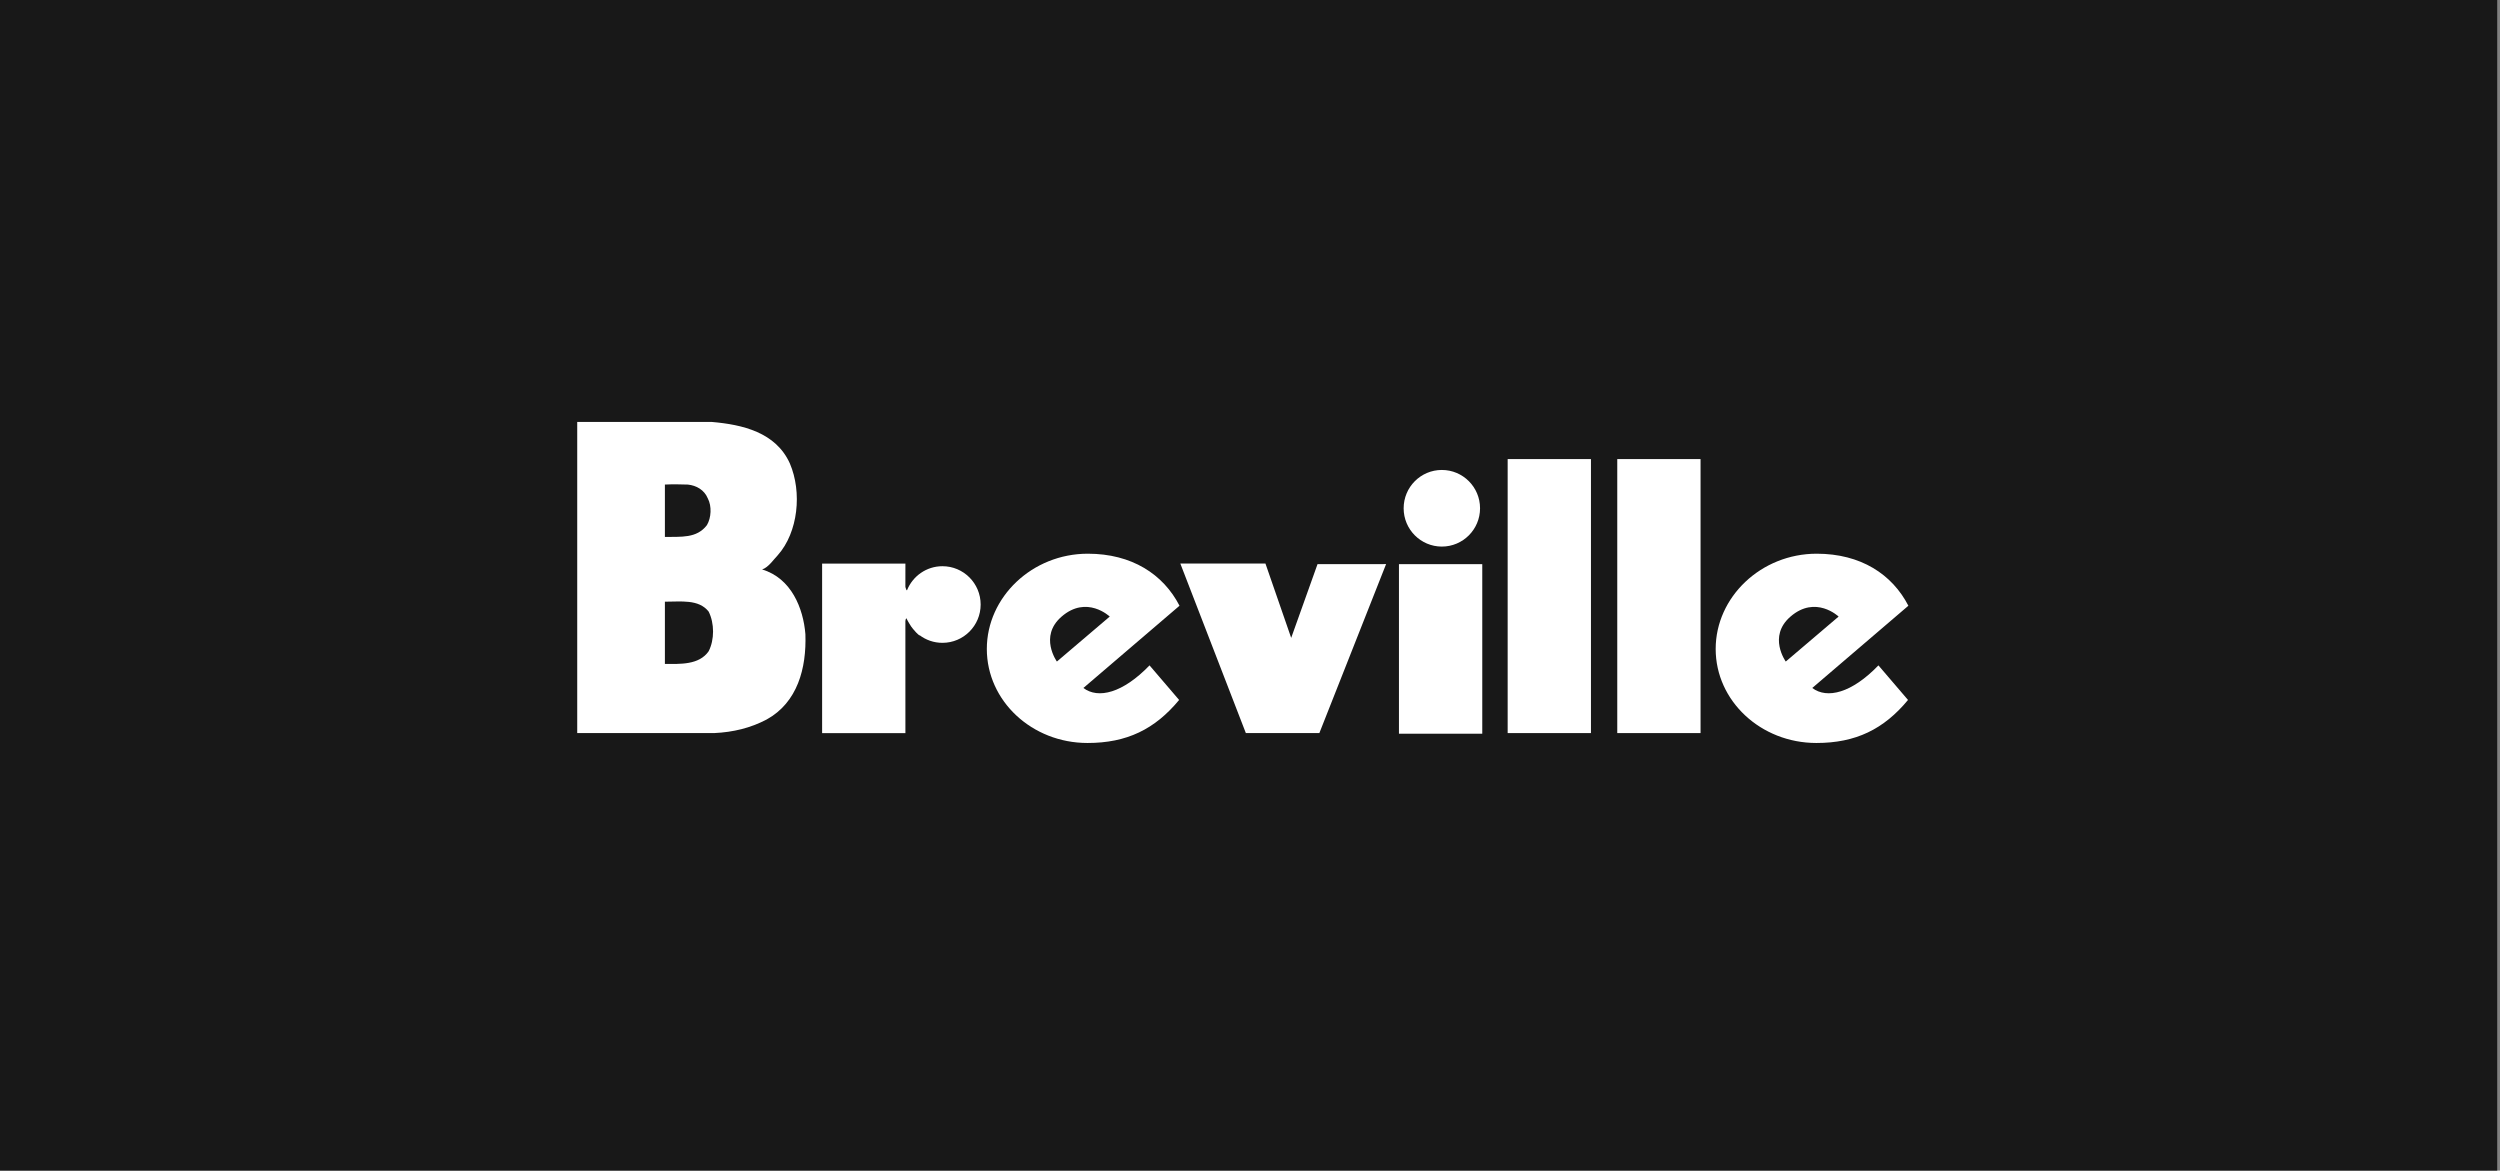
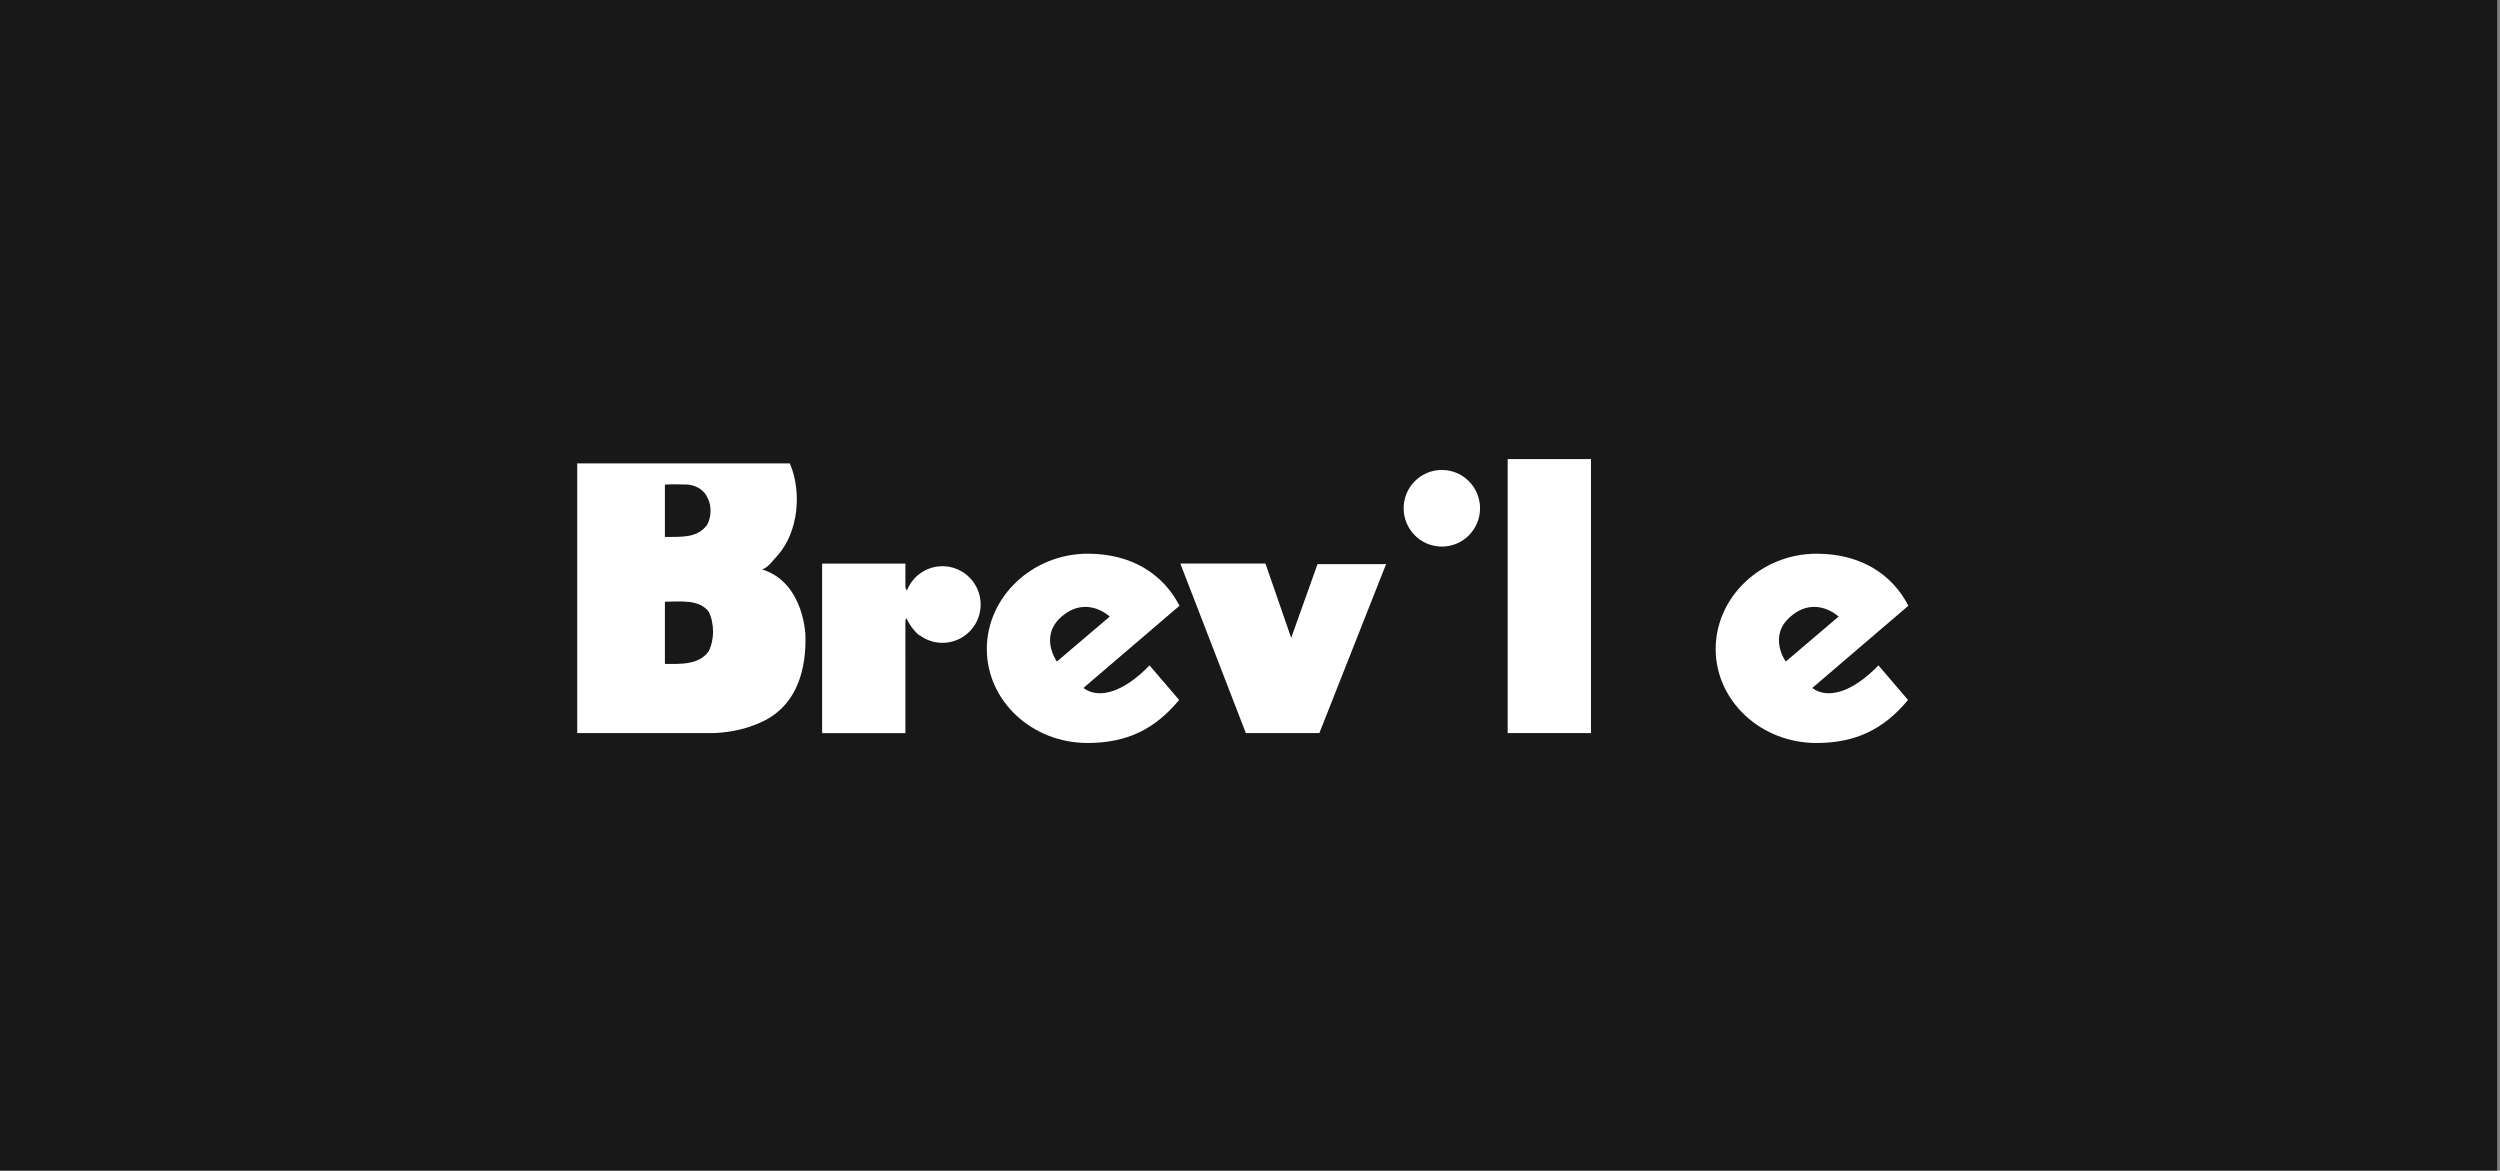
<svg xmlns="http://www.w3.org/2000/svg" width="299" height="140" viewBox="0 0 299 140" fill="none">
  <rect x="0" y="0" width="299" height="140" fill="#808080" stroke="none" />
  <rect width="298.667" height="140" fill="#181818" />
-   <path d="M203.386 54.906H193.425V87.677H203.386V54.906Z" fill="white" />
  <path d="M190.278 54.906H180.316V87.677H190.278V54.906Z" fill="white" />
  <path fill-rule="evenodd" clip-rule="evenodd" d="M172.444 65.371C174.968 65.371 177.014 63.319 177.014 60.79C177.014 58.26 174.968 56.207 172.444 56.207C169.921 56.207 167.876 58.26 167.876 60.79C167.876 63.319 169.921 65.371 172.444 65.371Z" fill="white" />
-   <path d="M177.279 67.473H167.315V87.752H177.279V67.473Z" fill="white" />
  <path fill-rule="evenodd" clip-rule="evenodd" d="M154.426 76.29L151.347 67.398H141.166L149.004 87.677H157.795L165.777 67.466L157.575 67.474L154.426 76.29Z" fill="white" />
  <path fill-rule="evenodd" clip-rule="evenodd" d="M112.718 67.719C110.795 67.719 109.153 68.912 108.478 70.597C108.478 70.597 108.429 70.63 108.372 70.476C108.305 70.325 108.284 70.162 108.284 70.162C108.284 69.399 108.287 67.406 108.287 67.406H98.325V87.684H108.287L108.284 74.347C108.284 74.347 108.284 74.219 108.309 74.119C108.333 74.013 108.402 73.942 108.402 73.942C108.516 74.176 108.646 74.403 108.782 74.624C108.906 74.841 109.048 75.041 109.205 75.23C109.432 75.515 109.686 75.783 109.979 76.016L109.962 75.953C110.727 76.54 111.682 76.883 112.718 76.883C115.24 76.883 117.286 74.834 117.286 72.302C117.286 69.772 115.24 67.719 112.718 67.719Z" fill="white" />
-   <path d="M84.755 77.89C83.604 79.546 81.332 79.415 79.522 79.403V71.962C81.394 71.971 83.566 71.63 84.755 73.146C85.457 74.55 85.457 76.521 84.755 77.89ZM79.522 57.953C80.398 57.91 81.427 57.923 82.269 57.955C83.284 58.061 84.232 58.588 84.652 59.606C85.142 60.52 85.073 61.929 84.545 62.808C83.322 64.413 81.45 64.179 79.522 64.221V57.953ZM96.326 75.851C96.077 72.761 94.655 69.158 91.148 68.107C91.909 67.868 92.555 66.874 93.02 66.405C95.468 63.651 95.941 58.87 94.466 55.425C92.783 51.695 88.788 50.781 85.142 50.465H69.036V87.677H85.409C87.686 87.573 89.768 87.069 91.696 86.049C95.381 84.012 96.467 79.93 96.326 75.851Z" fill="white" />
+   <path d="M84.755 77.89C83.604 79.546 81.332 79.415 79.522 79.403V71.962C81.394 71.971 83.566 71.63 84.755 73.146C85.457 74.55 85.457 76.521 84.755 77.89ZM79.522 57.953C80.398 57.91 81.427 57.923 82.269 57.955C83.284 58.061 84.232 58.588 84.652 59.606C85.142 60.52 85.073 61.929 84.545 62.808C83.322 64.413 81.45 64.179 79.522 64.221V57.953ZM96.326 75.851C96.077 72.761 94.655 69.158 91.148 68.107C91.909 67.868 92.555 66.874 93.02 66.405C95.468 63.651 95.941 58.87 94.466 55.425H69.036V87.677H85.409C87.686 87.573 89.768 87.069 91.696 86.049C95.381 84.012 96.467 79.93 96.326 75.851Z" fill="white" />
  <path d="M126.954 73.757C129.977 71.125 132.725 73.741 132.725 73.741L126.405 79.121C126.405 79.121 124.236 76.12 126.954 73.757ZM129.574 82.282L141.07 72.446C139.125 68.676 135.36 66.223 130.104 66.223C123.453 66.223 118.024 71.403 118.024 77.615C118.024 83.829 123.415 88.861 130.065 88.861C134.768 88.861 138.124 87.219 141.023 83.715L137.485 79.58C134.296 82.886 131.347 83.625 129.574 82.282Z" fill="white" />
  <path fill-rule="evenodd" clip-rule="evenodd" d="M214.129 73.757C217.15 71.125 219.898 73.741 219.898 73.741L213.578 79.121C213.578 79.121 211.409 76.12 214.129 73.757ZM216.746 82.282L228.242 72.446C226.296 68.676 222.535 66.223 217.277 66.223C210.628 66.223 205.195 71.403 205.195 77.615C205.195 83.829 210.59 88.861 217.24 88.861C221.942 88.861 225.298 87.219 228.198 83.715L224.66 79.58C221.472 82.886 218.523 83.625 216.746 82.282Z" fill="white" />
</svg>